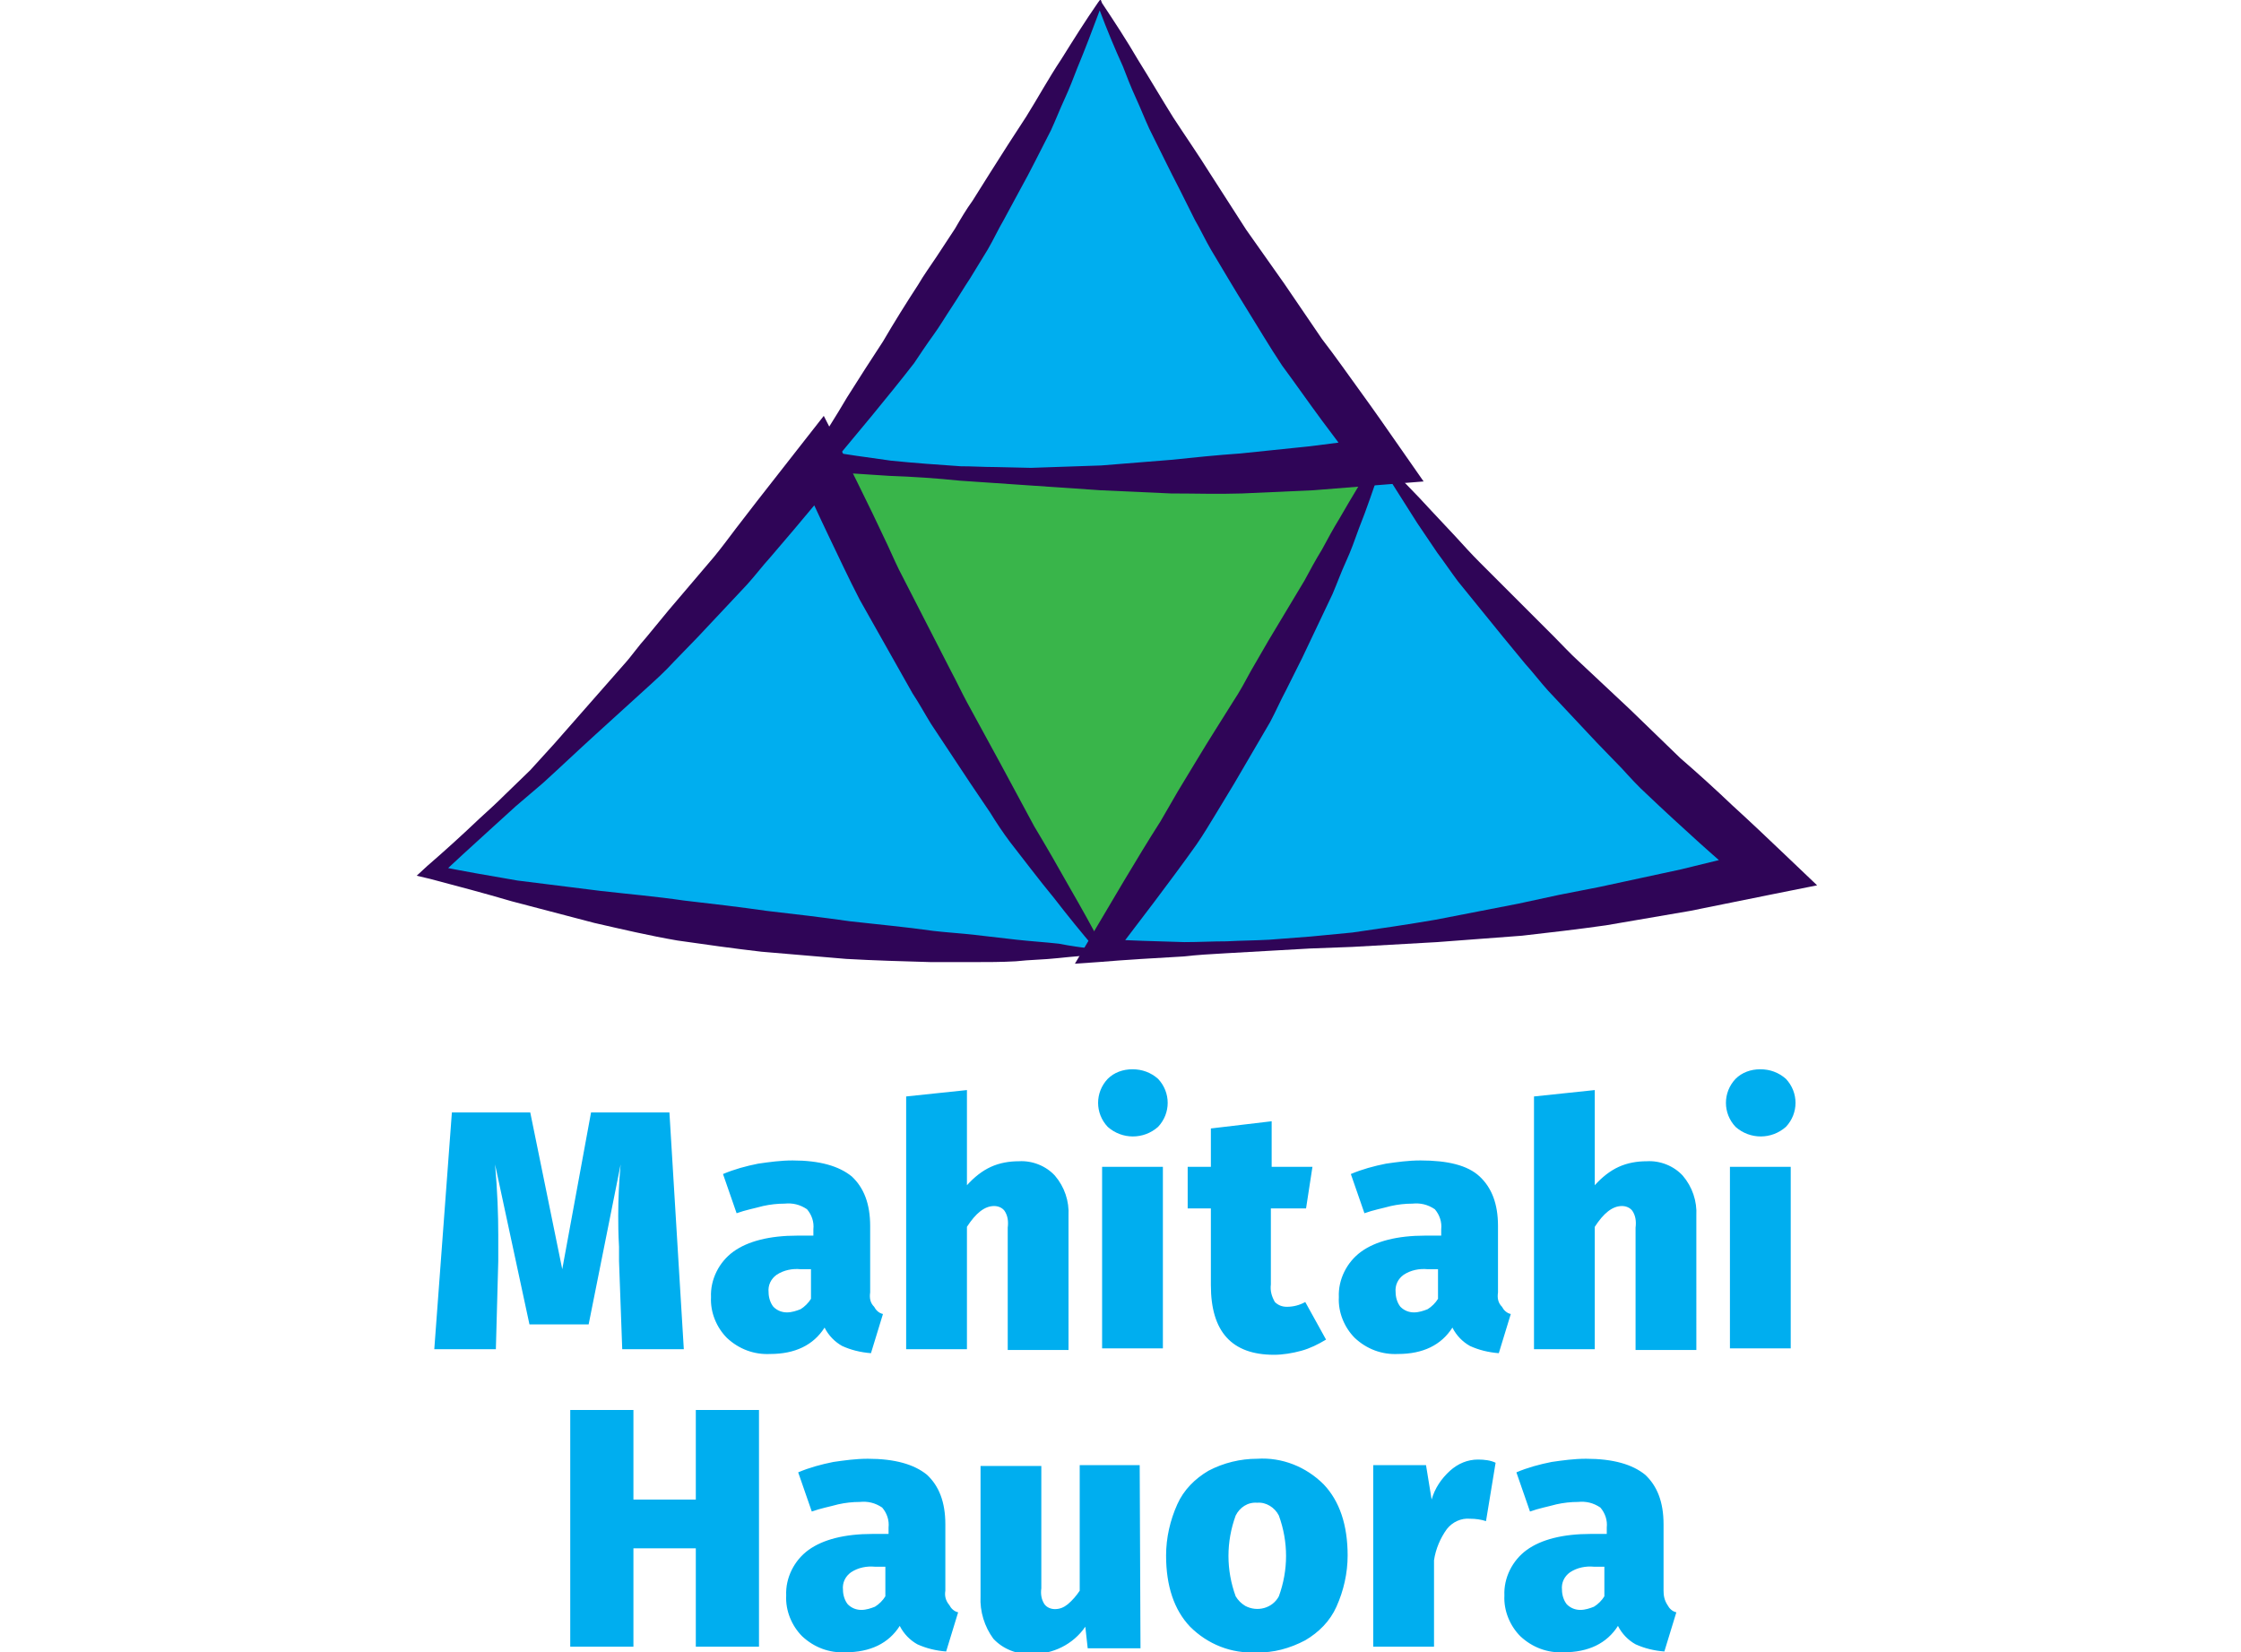
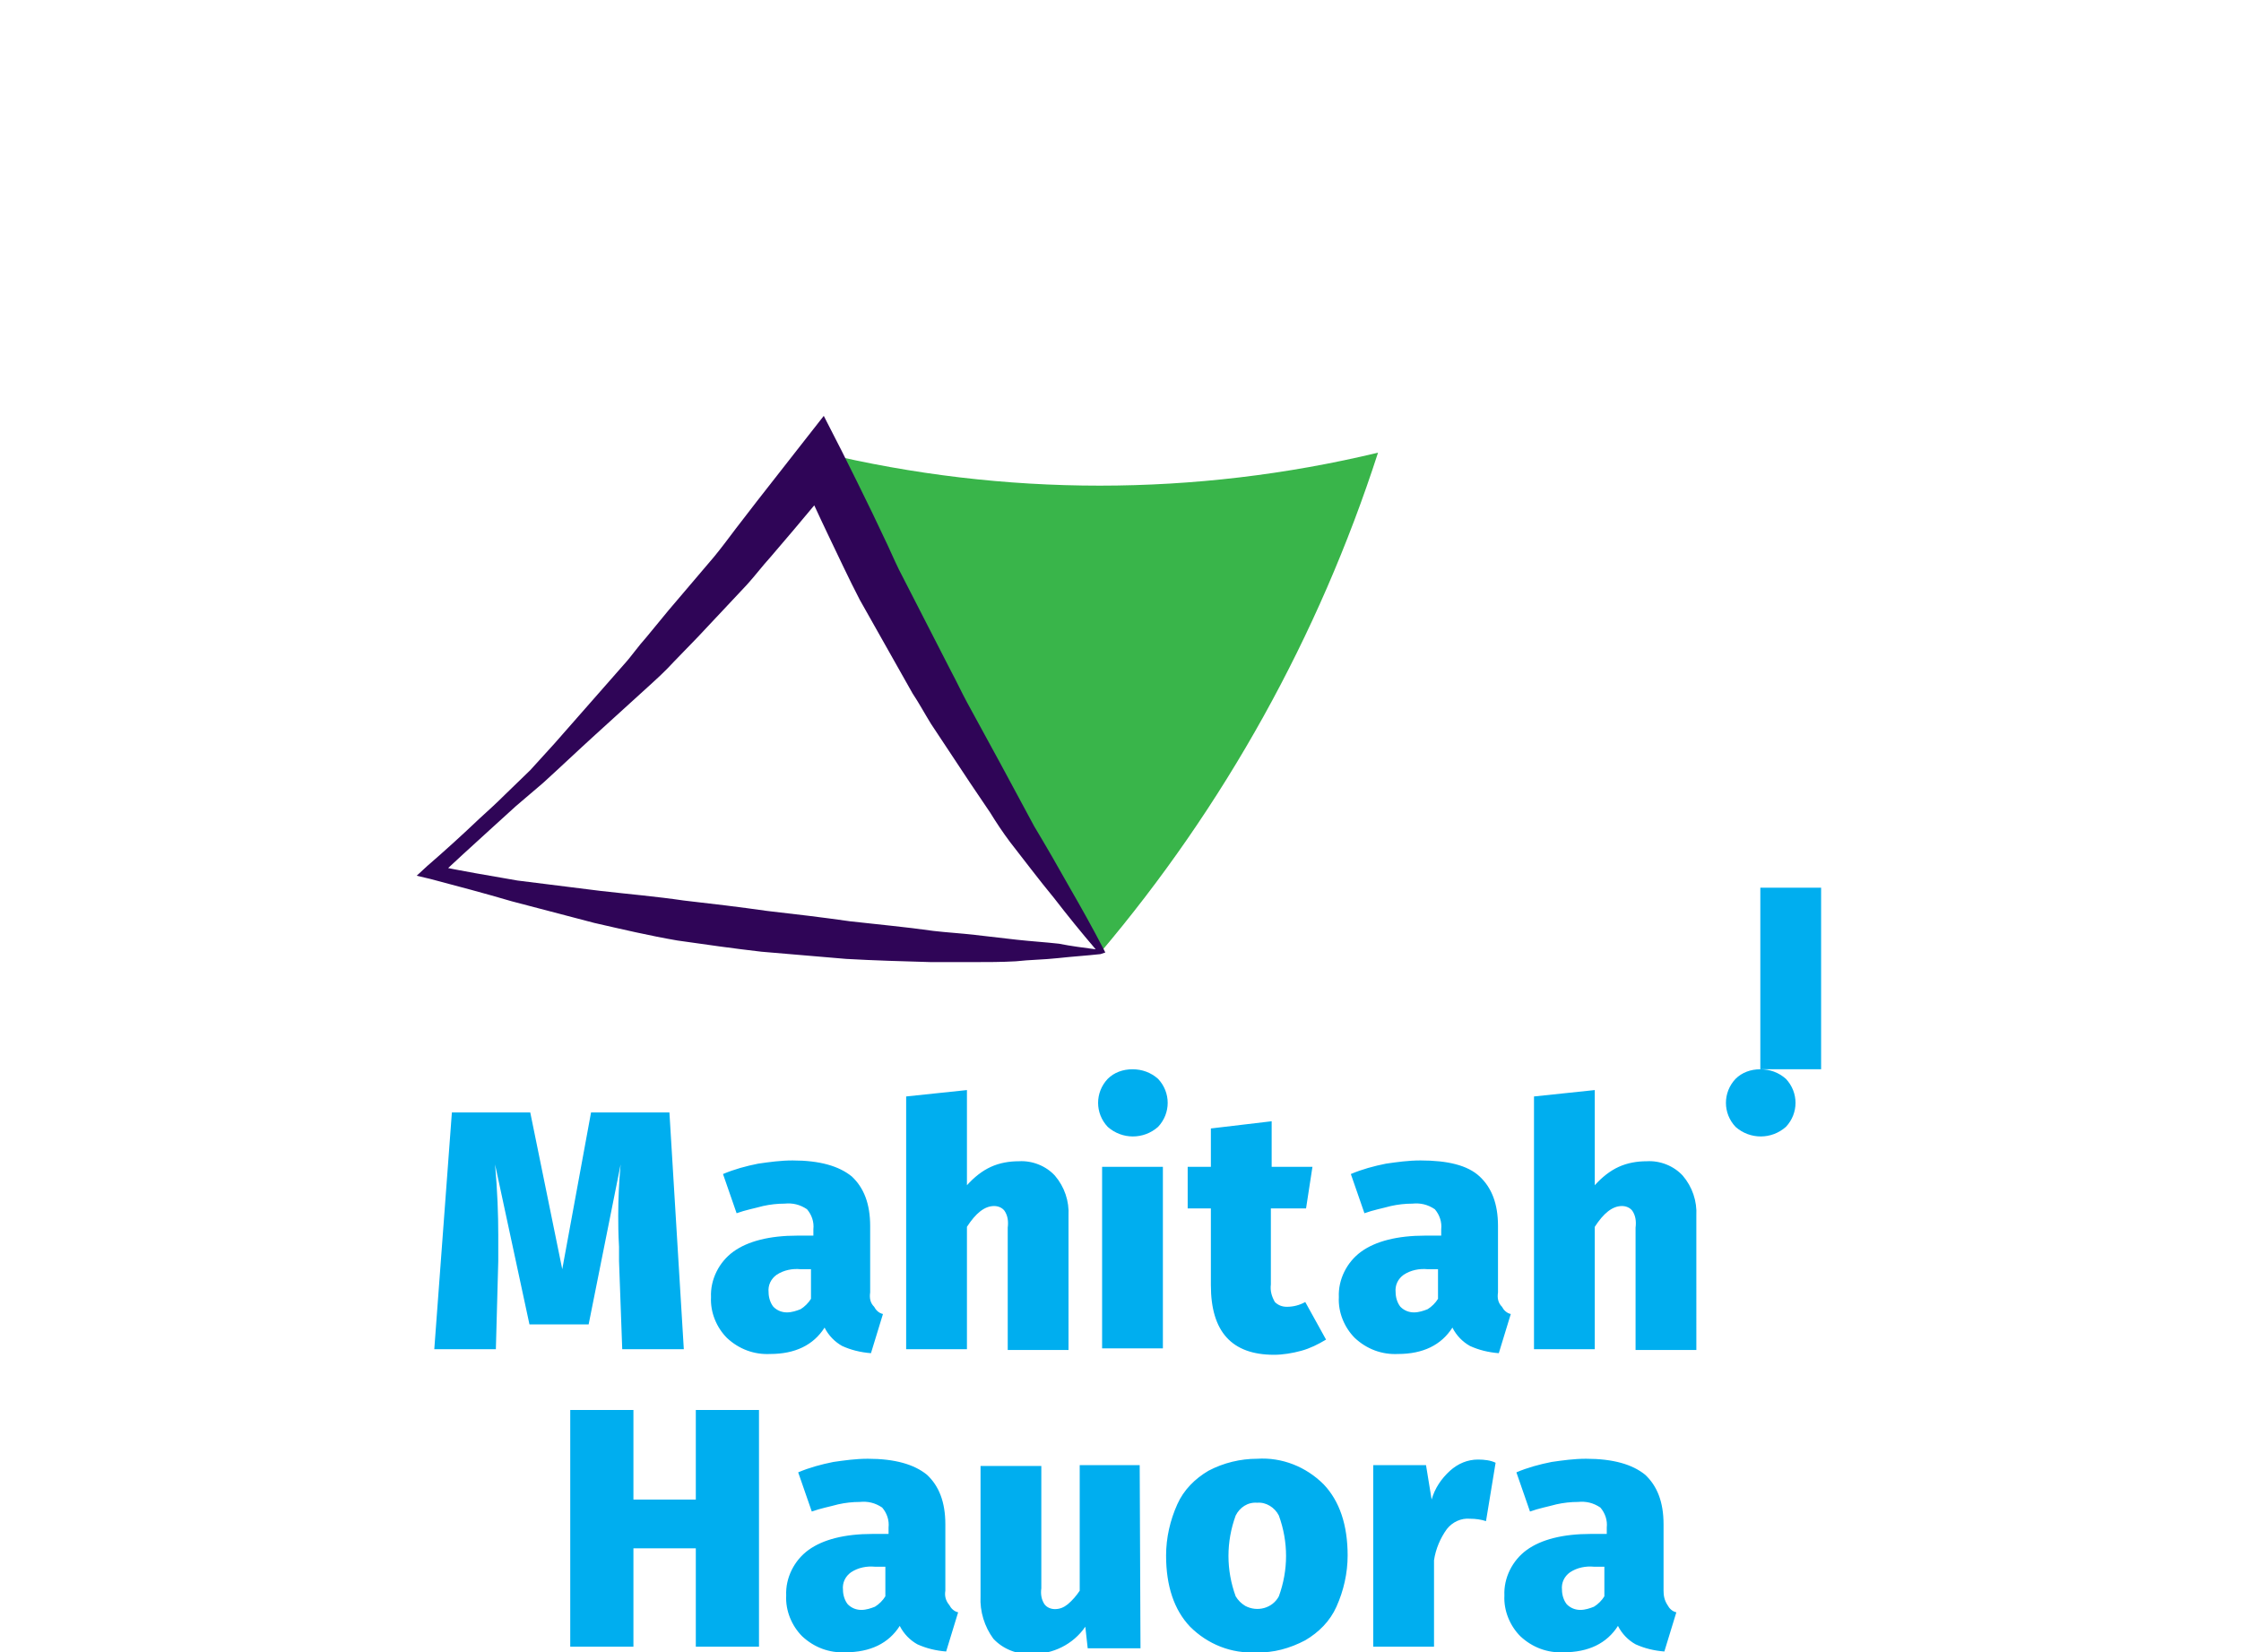
<svg xmlns="http://www.w3.org/2000/svg" version="1.1" id="Layer_1" x="0px" y="0px" viewBox="0 0 280.2 206.6" style="enable-background:new 0 0 280.2 206.6;" xml:space="preserve">
  <style type="text/css">
	.st0{fill:#00AEEF;}
	.st1{fill:#39B54A;}
	.st2{fill:#2F0557;}
</style>
  <g id="e7c1b712-cd52-42d9-8252-f97df49a62a2">
    <g id="ee1e0357-9526-4bf4-aa8c-7b59f654cf54">
      <g>
        <path class="st0" d="M197.6,201.3c-0.6,0-1.2-0.2-1.7-0.7c-0.4-0.5-0.6-1.2-0.6-1.8c-0.1-0.9,0.3-1.7,1-2.2c0.9-0.6,2-0.8,3-0.7     h1.3v3.7c-0.3,0.5-0.8,1-1.3,1.3C198.8,201.1,198.2,201.3,197.6,201.3 M208,198.9v-8.3c0-2.8-0.8-4.8-2.3-6.2c-1.6-1.3-4-2-7.4-2     c-1.5,0-2.9,0.2-4.3,0.4c-1.5,0.3-3,0.7-4.4,1.3l1.7,4.9c1.1-0.4,2.2-0.6,3.3-0.9c0.9-0.2,1.8-0.3,2.7-0.3c1-0.1,1.9,0.1,2.8,0.7     c0.6,0.7,0.9,1.6,0.8,2.5v0.8h-2c-3.5,0-6.2,0.7-8,2c-1.8,1.3-2.9,3.5-2.8,5.7c-0.1,1.9,0.7,3.8,2,5.1c1.5,1.4,3.4,2.1,5.4,2     c3.1,0,5.4-1.1,6.8-3.3c0.5,1,1.3,1.8,2.2,2.3c1.1,0.5,2.3,0.8,3.6,0.9l1.5-4.9c-0.5-0.1-0.9-0.5-1.1-0.9     C208.1,200.1,208,199.5,208,198.9 M184.8,182.5c-1.3,0-2.5,0.5-3.5,1.4c-1.1,1-1.9,2.2-2.3,3.6l-0.7-4.3h-6.6v22.7h7.6v-10.8     c0.2-1.4,0.8-2.8,1.6-3.9c0.7-0.9,1.8-1.4,2.9-1.3c0.7,0,1.4,0.1,2,0.3l1.2-7.3C186.4,182.6,185.6,182.5,184.8,182.5      M157.2,187.9c1.1-0.1,2.2,0.6,2.7,1.6c1.2,3.3,1.2,6.8,0,10.1c-0.8,1.5-2.7,2-4.2,1.2c-0.5-0.3-0.9-0.7-1.2-1.2     c-1.2-3.3-1.2-6.8,0-10.1C155,188.5,156,187.8,157.2,187.9 M157.2,182.4c-2.1,0-4.2,0.5-6.1,1.5c-1.7,1-3.1,2.4-3.9,4.2     c-0.9,2-1.4,4.2-1.4,6.4c0,3.8,1,6.8,3,8.9c2.2,2.2,5.2,3.4,8.3,3.2c2.1,0.1,4.2-0.5,6.1-1.5c1.7-1,3.1-2.4,3.9-4.2     c0.9-2,1.4-4.2,1.4-6.4c0-3.8-1-6.8-3-8.9C163.3,183.4,160.3,182.2,157.2,182.4 M142.5,183.2H135v15.7c-0.4,0.6-0.9,1.2-1.5,1.7     c-0.5,0.4-1,0.6-1.6,0.6c-0.5,0-1-0.2-1.3-0.6c-0.4-0.6-0.5-1.3-0.4-2v-15.3h-7.6v16.3c-0.1,1.9,0.5,3.8,1.6,5.3     c1.2,1.3,3,2,4.7,1.9c2.7,0.1,5.3-1.2,6.8-3.4l0.3,2.7h6.6L142.5,183.2z M107.7,201.3c-0.6,0-1.2-0.2-1.7-0.7     c-0.4-0.5-0.6-1.2-0.6-1.8c-0.1-0.9,0.3-1.7,1-2.2c0.9-0.6,2-0.8,3-0.7h1.3v3.7c-0.3,0.5-0.8,1-1.3,1.3     C108.9,201.1,108.3,201.3,107.7,201.3 M118.2,198.9v-8.3c0-2.8-0.8-4.8-2.3-6.2c-1.6-1.3-4-2-7.4-2c-1.5,0-2.9,0.2-4.3,0.4     c-1.5,0.3-3,0.7-4.4,1.3l1.7,4.9c1.1-0.4,2.2-0.6,3.3-0.9c0.9-0.2,1.8-0.3,2.7-0.3c1-0.1,1.9,0.1,2.8,0.7     c0.6,0.7,0.9,1.6,0.8,2.5v0.8h-2c-3.5,0-6.2,0.7-8,2c-1.8,1.3-2.9,3.5-2.8,5.7c-0.1,1.9,0.7,3.8,2,5.1c1.5,1.4,3.4,2.1,5.4,2     c3.1,0,5.4-1.1,6.8-3.3c0.5,1,1.3,1.8,2.2,2.3c1.1,0.5,2.3,0.8,3.6,0.9l1.5-4.9c-0.5-0.1-0.9-0.5-1.1-0.9     C118.2,200.1,118.1,199.5,118.2,198.9 M94.9,205.9v-29.6H87v11.2h-7.8v-11.2h-7.9v29.6h7.9v-12.3H87v12.3L94.9,205.9z" />
-         <path class="st0" d="M220.1,133.7c-1.2,0-2.3,0.4-3.1,1.2c-1.6,1.7-1.6,4.3,0,6c1.8,1.6,4.5,1.6,6.3,0c1.6-1.7,1.6-4.3,0-6     C222.4,134.1,221.3,133.7,220.1,133.7 M216.3,168.6h7.6v-22.7h-7.6V168.6z M205.9,145.2c-1.2,0-2.4,0.2-3.5,0.7     c-1.1,0.5-2.1,1.3-3,2.3v-11.9l-7.6,0.8v31.6h7.6v-15.3c1.1-1.7,2.2-2.6,3.4-2.6c0.5,0,1,0.2,1.3,0.6c0.4,0.6,0.5,1.3,0.4,2.1     v15.3h7.6V152c0.1-1.8-0.5-3.6-1.7-5C209.3,145.8,207.6,145.1,205.9,145.2 M176.8,164.1c-0.6,0-1.2-0.2-1.7-0.7     c-0.4-0.5-0.6-1.2-0.6-1.8c-0.1-0.9,0.3-1.7,1-2.2c0.9-0.6,2-0.8,3-0.7h1.3v3.7c-0.3,0.5-0.8,1-1.3,1.3     C178,163.9,177.4,164.1,176.8,164.1 M187.3,161.6v-8.3c0-2.8-0.8-4.8-2.3-6.2s-4-2-7.4-2c-1.5,0-2.9,0.2-4.3,0.4     c-1.5,0.3-3,0.7-4.4,1.3l1.7,4.9c1.1-0.4,2.2-0.6,3.3-0.9c0.9-0.2,1.8-0.3,2.7-0.3c1-0.1,1.9,0.1,2.8,0.7     c0.6,0.7,0.9,1.6,0.8,2.5v0.8h-2c-3.5,0-6.2,0.7-8,2c-1.8,1.3-2.9,3.5-2.8,5.7c-0.1,1.9,0.7,3.8,2,5.1c1.5,1.4,3.4,2.1,5.4,2     c3.1,0,5.4-1.1,6.8-3.3c0.5,1,1.3,1.8,2.2,2.3c1.1,0.5,2.3,0.8,3.6,0.9l1.5-4.9c-0.5-0.1-0.9-0.5-1.1-0.9     C187.3,162.9,187.2,162.3,187.3,161.6 M163.2,162.8c-0.7,0.4-1.5,0.6-2.3,0.6c-0.6,0-1.1-0.2-1.5-0.6c-0.4-0.7-0.6-1.4-0.5-2.2     v-9.5h4.4l0.8-5.2H159v-5.7l-7.6,0.9v4.8h-2.9v5.2h2.9v9.6c0,5.8,2.6,8.7,7.9,8.7c1.1,0,2.3-0.2,3.4-0.5c1.1-0.3,2.1-0.8,3.1-1.4     L163.2,162.8z M141.6,133.7c-1.2,0-2.3,0.4-3.1,1.2c-1.6,1.7-1.6,4.3,0,6c1.8,1.6,4.5,1.6,6.3,0c1.6-1.7,1.6-4.3,0-6     C143.9,134.1,142.8,133.7,141.6,133.7 M137.8,168.6h7.6v-22.7h-7.6V168.6z M127.4,145.2c-1.2,0-2.4,0.2-3.5,0.7     c-1.1,0.5-2.1,1.3-3,2.3v-11.9l-7.6,0.8v31.6h7.6v-15.3c1.1-1.7,2.2-2.6,3.4-2.6c0.5,0,1,0.2,1.3,0.6c0.4,0.6,0.5,1.3,0.4,2.1     v15.3h7.6V152c0.1-1.8-0.5-3.6-1.7-5C130.8,145.8,129.1,145.1,127.4,145.2 M98.4,164.1c-0.6,0-1.2-0.2-1.7-0.7     c-0.4-0.5-0.6-1.2-0.6-1.8c-0.1-0.9,0.3-1.7,1-2.2c0.9-0.6,2-0.8,3-0.7h1.3v3.7c-0.3,0.5-0.8,1-1.3,1.3     C99.6,163.9,99,164.1,98.4,164.1 M108.8,161.6v-8.3c0-2.8-0.8-4.8-2.3-6.2c-1.6-1.3-4-2-7.4-2c-1.5,0-2.9,0.2-4.3,0.4     c-1.5,0.3-3,0.7-4.4,1.3l1.7,4.9c1.1-0.4,2.2-0.6,3.3-0.9c0.9-0.2,1.8-0.3,2.7-0.3c1-0.1,1.9,0.1,2.8,0.7     c0.6,0.7,0.9,1.6,0.8,2.5v0.8h-2c-3.5,0-6.2,0.7-8,2c-1.8,1.3-2.9,3.5-2.8,5.7c-0.1,1.9,0.7,3.8,2,5.1c1.5,1.4,3.4,2.1,5.4,2     c3.1,0,5.4-1.1,6.8-3.3c0.5,1,1.3,1.8,2.2,2.3c1.1,0.5,2.3,0.8,3.6,0.9l1.5-4.9c-0.5-0.1-0.9-0.5-1.1-0.9     C108.8,162.9,108.7,162.3,108.8,161.6 M83.7,139.1h-9.8l-3.6,19.6l-4-19.6h-9.8l-2.2,29.6h7.7l0.3-11c0-0.8,0-1.9,0-3.3     c0-2.5-0.1-5.4-0.4-8.8l4.3,20h7.4l4-20c-0.2,2.1-0.3,4.3-0.3,6.4c0,0.9,0,2.2,0.1,3.9l0,1.8l0.4,11h7.7L83.7,139.1z" />
+         <path class="st0" d="M220.1,133.7c-1.2,0-2.3,0.4-3.1,1.2c-1.6,1.7-1.6,4.3,0,6c1.8,1.6,4.5,1.6,6.3,0c1.6-1.7,1.6-4.3,0-6     C222.4,134.1,221.3,133.7,220.1,133.7 h7.6v-22.7h-7.6V168.6z M205.9,145.2c-1.2,0-2.4,0.2-3.5,0.7     c-1.1,0.5-2.1,1.3-3,2.3v-11.9l-7.6,0.8v31.6h7.6v-15.3c1.1-1.7,2.2-2.6,3.4-2.6c0.5,0,1,0.2,1.3,0.6c0.4,0.6,0.5,1.3,0.4,2.1     v15.3h7.6V152c0.1-1.8-0.5-3.6-1.7-5C209.3,145.8,207.6,145.1,205.9,145.2 M176.8,164.1c-0.6,0-1.2-0.2-1.7-0.7     c-0.4-0.5-0.6-1.2-0.6-1.8c-0.1-0.9,0.3-1.7,1-2.2c0.9-0.6,2-0.8,3-0.7h1.3v3.7c-0.3,0.5-0.8,1-1.3,1.3     C178,163.9,177.4,164.1,176.8,164.1 M187.3,161.6v-8.3c0-2.8-0.8-4.8-2.3-6.2s-4-2-7.4-2c-1.5,0-2.9,0.2-4.3,0.4     c-1.5,0.3-3,0.7-4.4,1.3l1.7,4.9c1.1-0.4,2.2-0.6,3.3-0.9c0.9-0.2,1.8-0.3,2.7-0.3c1-0.1,1.9,0.1,2.8,0.7     c0.6,0.7,0.9,1.6,0.8,2.5v0.8h-2c-3.5,0-6.2,0.7-8,2c-1.8,1.3-2.9,3.5-2.8,5.7c-0.1,1.9,0.7,3.8,2,5.1c1.5,1.4,3.4,2.1,5.4,2     c3.1,0,5.4-1.1,6.8-3.3c0.5,1,1.3,1.8,2.2,2.3c1.1,0.5,2.3,0.8,3.6,0.9l1.5-4.9c-0.5-0.1-0.9-0.5-1.1-0.9     C187.3,162.9,187.2,162.3,187.3,161.6 M163.2,162.8c-0.7,0.4-1.5,0.6-2.3,0.6c-0.6,0-1.1-0.2-1.5-0.6c-0.4-0.7-0.6-1.4-0.5-2.2     v-9.5h4.4l0.8-5.2H159v-5.7l-7.6,0.9v4.8h-2.9v5.2h2.9v9.6c0,5.8,2.6,8.7,7.9,8.7c1.1,0,2.3-0.2,3.4-0.5c1.1-0.3,2.1-0.8,3.1-1.4     L163.2,162.8z M141.6,133.7c-1.2,0-2.3,0.4-3.1,1.2c-1.6,1.7-1.6,4.3,0,6c1.8,1.6,4.5,1.6,6.3,0c1.6-1.7,1.6-4.3,0-6     C143.9,134.1,142.8,133.7,141.6,133.7 M137.8,168.6h7.6v-22.7h-7.6V168.6z M127.4,145.2c-1.2,0-2.4,0.2-3.5,0.7     c-1.1,0.5-2.1,1.3-3,2.3v-11.9l-7.6,0.8v31.6h7.6v-15.3c1.1-1.7,2.2-2.6,3.4-2.6c0.5,0,1,0.2,1.3,0.6c0.4,0.6,0.5,1.3,0.4,2.1     v15.3h7.6V152c0.1-1.8-0.5-3.6-1.7-5C130.8,145.8,129.1,145.1,127.4,145.2 M98.4,164.1c-0.6,0-1.2-0.2-1.7-0.7     c-0.4-0.5-0.6-1.2-0.6-1.8c-0.1-0.9,0.3-1.7,1-2.2c0.9-0.6,2-0.8,3-0.7h1.3v3.7c-0.3,0.5-0.8,1-1.3,1.3     C99.6,163.9,99,164.1,98.4,164.1 M108.8,161.6v-8.3c0-2.8-0.8-4.8-2.3-6.2c-1.6-1.3-4-2-7.4-2c-1.5,0-2.9,0.2-4.3,0.4     c-1.5,0.3-3,0.7-4.4,1.3l1.7,4.9c1.1-0.4,2.2-0.6,3.3-0.9c0.9-0.2,1.8-0.3,2.7-0.3c1-0.1,1.9,0.1,2.8,0.7     c0.6,0.7,0.9,1.6,0.8,2.5v0.8h-2c-3.5,0-6.2,0.7-8,2c-1.8,1.3-2.9,3.5-2.8,5.7c-0.1,1.9,0.7,3.8,2,5.1c1.5,1.4,3.4,2.1,5.4,2     c3.1,0,5.4-1.1,6.8-3.3c0.5,1,1.3,1.8,2.2,2.3c1.1,0.5,2.3,0.8,3.6,0.9l1.5-4.9c-0.5-0.1-0.9-0.5-1.1-0.9     C108.8,162.9,108.7,162.3,108.8,161.6 M83.7,139.1h-9.8l-3.6,19.6l-4-19.6h-9.8l-2.2,29.6h7.7l0.3-11c0-0.8,0-1.9,0-3.3     c0-2.5-0.1-5.4-0.4-8.8l4.3,20h7.4l4-20c-0.2,2.1-0.3,4.3-0.3,6.4c0,0.9,0,2.2,0.1,3.9l0,1.8l0.4,11h7.7L83.7,139.1z" />
        <path class="st1" d="M102.7,56.6c22.9,5.5,46.7,5.5,69.6,0c-7.4,22.9-19.2,44.2-34.8,62.6C122,100.7,110.1,79.5,102.7,56.6" />
-         <path class="st0" d="M137.5,0.5c-9.6,20.2-21.3,39.4-35,57.2c23.3,2.8,46.8,2.8,70.1,0C159,39.9,147.2,20.8,137.5,0.5      M172.6,57.7c-9.6,21.5-21.3,42.1-34.9,61.3c28.2,0,56.2-3.3,83.6-9.9C203.3,93.7,187,76.5,172.6,57.7 M137.6,119     c-28.2,0-56.2-3.3-83.6-9.9c17.8-15.5,34.1-32.7,48.4-51.5C112.1,79.3,123.9,99.8,137.6,119" />
        <path class="st2" d="M137,118.7c-1.8-2.1-3.5-4.2-5.2-6.4c-1.9-2.3-3.7-4.7-5.5-7c-0.9-1.2-1.7-2.4-2.5-3.7l-2.5-3.7l-4.9-7.4     c-0.8-1.3-1.5-2.6-2.3-3.8l-2.2-3.9l-2.2-3.9l-2.2-3.9c-1.4-2.7-2.6-5.3-3.9-8s-2.5-5.4-3.8-8.1l5.1,0.6l-5.7,6.8l-2.9,3.4     c-1,1.1-1.9,2.3-2.9,3.4l-6.1,6.5l-3.1,3.2c-1,1.1-2.1,2.1-3.2,3.1l-6.6,6c-2.2,2-4.3,4-6.5,6l-3.4,2.9c-1.1,1-2.2,2-3.3,3     c-2.2,2-4.4,4-6.5,6l-0.4-1.6c3.4,0.7,6.9,1.3,10.4,1.9l10.4,1.3c3.5,0.4,7,0.7,10.4,1.2c3.5,0.4,6.9,0.8,10.4,1.3     c3.5,0.4,6.9,0.8,10.4,1.3c3.5,0.4,6.9,0.7,10.4,1.2c1.7,0.2,3.5,0.3,5.2,0.5s3.5,0.4,5.2,0.6c1.8,0.2,3.5,0.3,5.3,0.5     C133.9,118.3,135.5,118.5,137,118.7 M137.6,119.3c-1.8,0.2-3.5,0.3-5.3,0.5c-1.8,0.2-3.5,0.2-5.3,0.4c-1.8,0.1-3.5,0.1-5.3,0.1     s-3.5,0-5.3,0c-3.5-0.1-7.1-0.2-10.6-0.4c-3.5-0.3-7.1-0.6-10.6-0.9c-3.5-0.4-7-0.9-10.5-1.4c-3.5-0.6-6.9-1.4-10.4-2.2     l-10.3-2.7c-3.4-1-6.8-1.9-10.2-2.8l-1.7-0.4l1.3-1.2c2.2-1.9,4.4-3.9,6.5-5.9c1.1-1,2.2-2,3.2-3l3.2-3.1c1-1.1,2-2.2,3-3.3     l2.9-3.3l5.8-6.6c1-1.1,1.8-2.3,2.8-3.4l2.8-3.4l5.7-6.7c0.9-1.1,1.8-2.3,2.7-3.5l2.7-3.5l5.4-6.9l2.9-3.7l2.2,4.3     c1.3,2.6,2.6,5.2,3.9,7.9l1.9,4c0.6,1.3,1.2,2.7,1.9,4l2,3.9l2,3.9l2,3.9c0.7,1.3,1.3,2.6,2,3.9l4.2,7.7l2.1,3.9     c0.7,1.3,1.4,2.6,2.1,3.9c1.5,2.5,3,5.1,4.4,7.6c1.5,2.6,2.9,5.1,4.3,7.8l0.2,0.4L137.6,119.3z" />
-         <path class="st2" d="M172.8,57.5c2.1,2.1,4.2,4.2,6.2,6.4l3,3.2c1,1.1,2,2.2,3,3.2l6.2,6.2l3.1,3.1c1,1,2,2.1,3.1,3.1l6.4,6     l6.3,6.1c2.2,1.9,4.4,3.9,6.5,5.9c2.2,2,4.3,4,6.4,6l4.2,4l-5.5,1.1l-10.4,2.1l-10.5,1.8c-3.5,0.5-7,0.9-10.5,1.3l-10.6,0.8     c-3.5,0.2-7.1,0.4-10.6,0.6l-5.3,0.2l-5.3,0.3c-1.8,0.1-3.5,0.2-5.3,0.3s-3.5,0.2-5.3,0.4c-3.5,0.2-7,0.4-10.6,0.7l-2.9,0.2     l1.6-2.7l4.5-7.6c1.5-2.5,3-5,4.6-7.5l2.2-3.8l2.3-3.8c1.5-2.5,3.1-5,4.6-7.4c0.8-1.2,1.5-2.5,2.2-3.8l2.2-3.8l4.5-7.5     c0.7-1.3,1.4-2.6,2.2-3.9c0.7-1.3,1.4-2.6,2.2-3.9c1.5-2.6,3-5.1,4.6-7.6l0.2-0.3L172.8,57.5z M172.7,58.3     c-0.9,2.6-1.8,5.3-2.8,7.8c-0.5,1.4-1,2.8-1.6,4.1s-1.1,2.7-1.7,4.1l-3.8,8l-2,4c-0.7,1.3-1.3,2.7-2,4c-1.5,2.6-3,5.1-4.5,7.7     l-2.3,3.8c-0.8,1.3-1.5,2.5-2.4,3.8c-1.7,2.4-3.5,4.8-5.3,7.2l-5.4,7.1l-1.3-2.5c3.5,0.2,7,0.3,10.5,0.4c1.8,0,3.5-0.1,5.3-0.1     c1.8-0.1,3.5-0.1,5.3-0.2l5.2-0.4l5.2-0.5c3.5-0.5,6.9-1,10.4-1.6l10.3-2l5.1-1.1l5.1-1l10.2-2.2l10.2-2.5l-1.2,5.1     c-2.2-2-4.5-3.9-6.7-5.9c-2.2-2-4.4-4-6.6-6.1c-1.1-1-2.1-2.1-3.1-3.2l-3.1-3.2l-6.1-6.5c-1-1.1-1.9-2.3-2.9-3.4l-2.8-3.4     l-5.6-6.9c-0.9-1.2-1.7-2.4-2.6-3.6l-2.5-3.7C175.7,63,174.2,60.7,172.7,58.3" />
-         <path class="st2" d="M137.8,0.4c1.6,2.4,3.1,4.7,4.5,7.1c1.5,2.4,2.9,4.8,4.4,7.2c1.5,2.3,3.1,4.6,4.6,7l4.5,7     c1.6,2.3,3.2,4.5,4.8,6.8l4.7,6.9c1.7,2.2,3.3,4.5,4.9,6.7c1.6,2.2,3.2,4.5,4.8,6.8l3,4.3l-5,0.4l-8.8,0.7l-8.9,0.4     c-3,0.1-5.9,0-8.9,0l-8.8-0.4c-2.9-0.2-5.9-0.4-8.8-0.6l-4.4-0.3c-1.5-0.1-2.9-0.2-4.4-0.3c-2.9-0.3-5.9-0.5-8.8-0.6     c-2.9-0.2-5.9-0.4-8.8-0.5l-2.2-0.1l1.3-2.1c1.5-2.4,3-4.7,4.4-7.1c1.5-2.4,3-4.7,4.5-7c1.4-2.4,2.9-4.8,4.4-7.1     c0.7-1.2,1.5-2.3,2.3-3.5l2.3-3.5c0.7-1.2,1.4-2.4,2.2-3.5l2.2-3.5c1.5-2.4,3-4.7,4.5-7c1.5-2.4,2.8-4.8,4.4-7.2     c1.5-2.4,3-4.8,4.6-7.1l0.3-0.4L137.8,0.4z M137.5,1.3c-0.9,2.4-1.8,4.8-2.8,7.2c-0.5,1.3-1,2.6-1.6,3.9     c-0.6,1.3-1.1,2.6-1.7,3.9c-1.3,2.5-2.5,5-3.9,7.5l-2,3.7c-0.7,1.2-1.3,2.5-2,3.7l-2.2,3.6c-0.8,1.2-1.5,2.4-2.3,3.6     s-1.5,2.4-2.3,3.5s-1.6,2.3-2.4,3.5c-1.7,2.2-3.5,4.4-5.3,6.6l-5.4,6.5l-0.9-2.2c2.9,0.5,5.8,0.9,8.7,1.3     c2.9,0.3,5.8,0.5,8.7,0.7c1.5,0,2.9,0.1,4.4,0.1l4.4,0.1c2.9-0.1,5.8-0.2,8.8-0.3l8.7-0.7c2.9-0.3,5.8-0.6,8.7-0.8l8.7-0.9     l8.6-1.1l-2,4.7c-1.7-2.3-3.4-4.5-5.1-6.8c-1.7-2.3-3.3-4.6-5-6.9c-1.6-2.4-3-4.8-4.5-7.2c-1.5-2.4-2.9-4.8-4.4-7.3     c-0.7-1.2-1.3-2.5-2-3.7l-1.9-3.8c-1.3-2.5-2.5-5-3.8-7.6c-0.6-1.3-1.1-2.6-1.7-3.9s-1.1-2.6-1.6-3.9     C139.4,6.1,138.4,3.7,137.5,1.3" />
      </g>
    </g>
  </g>
</svg>